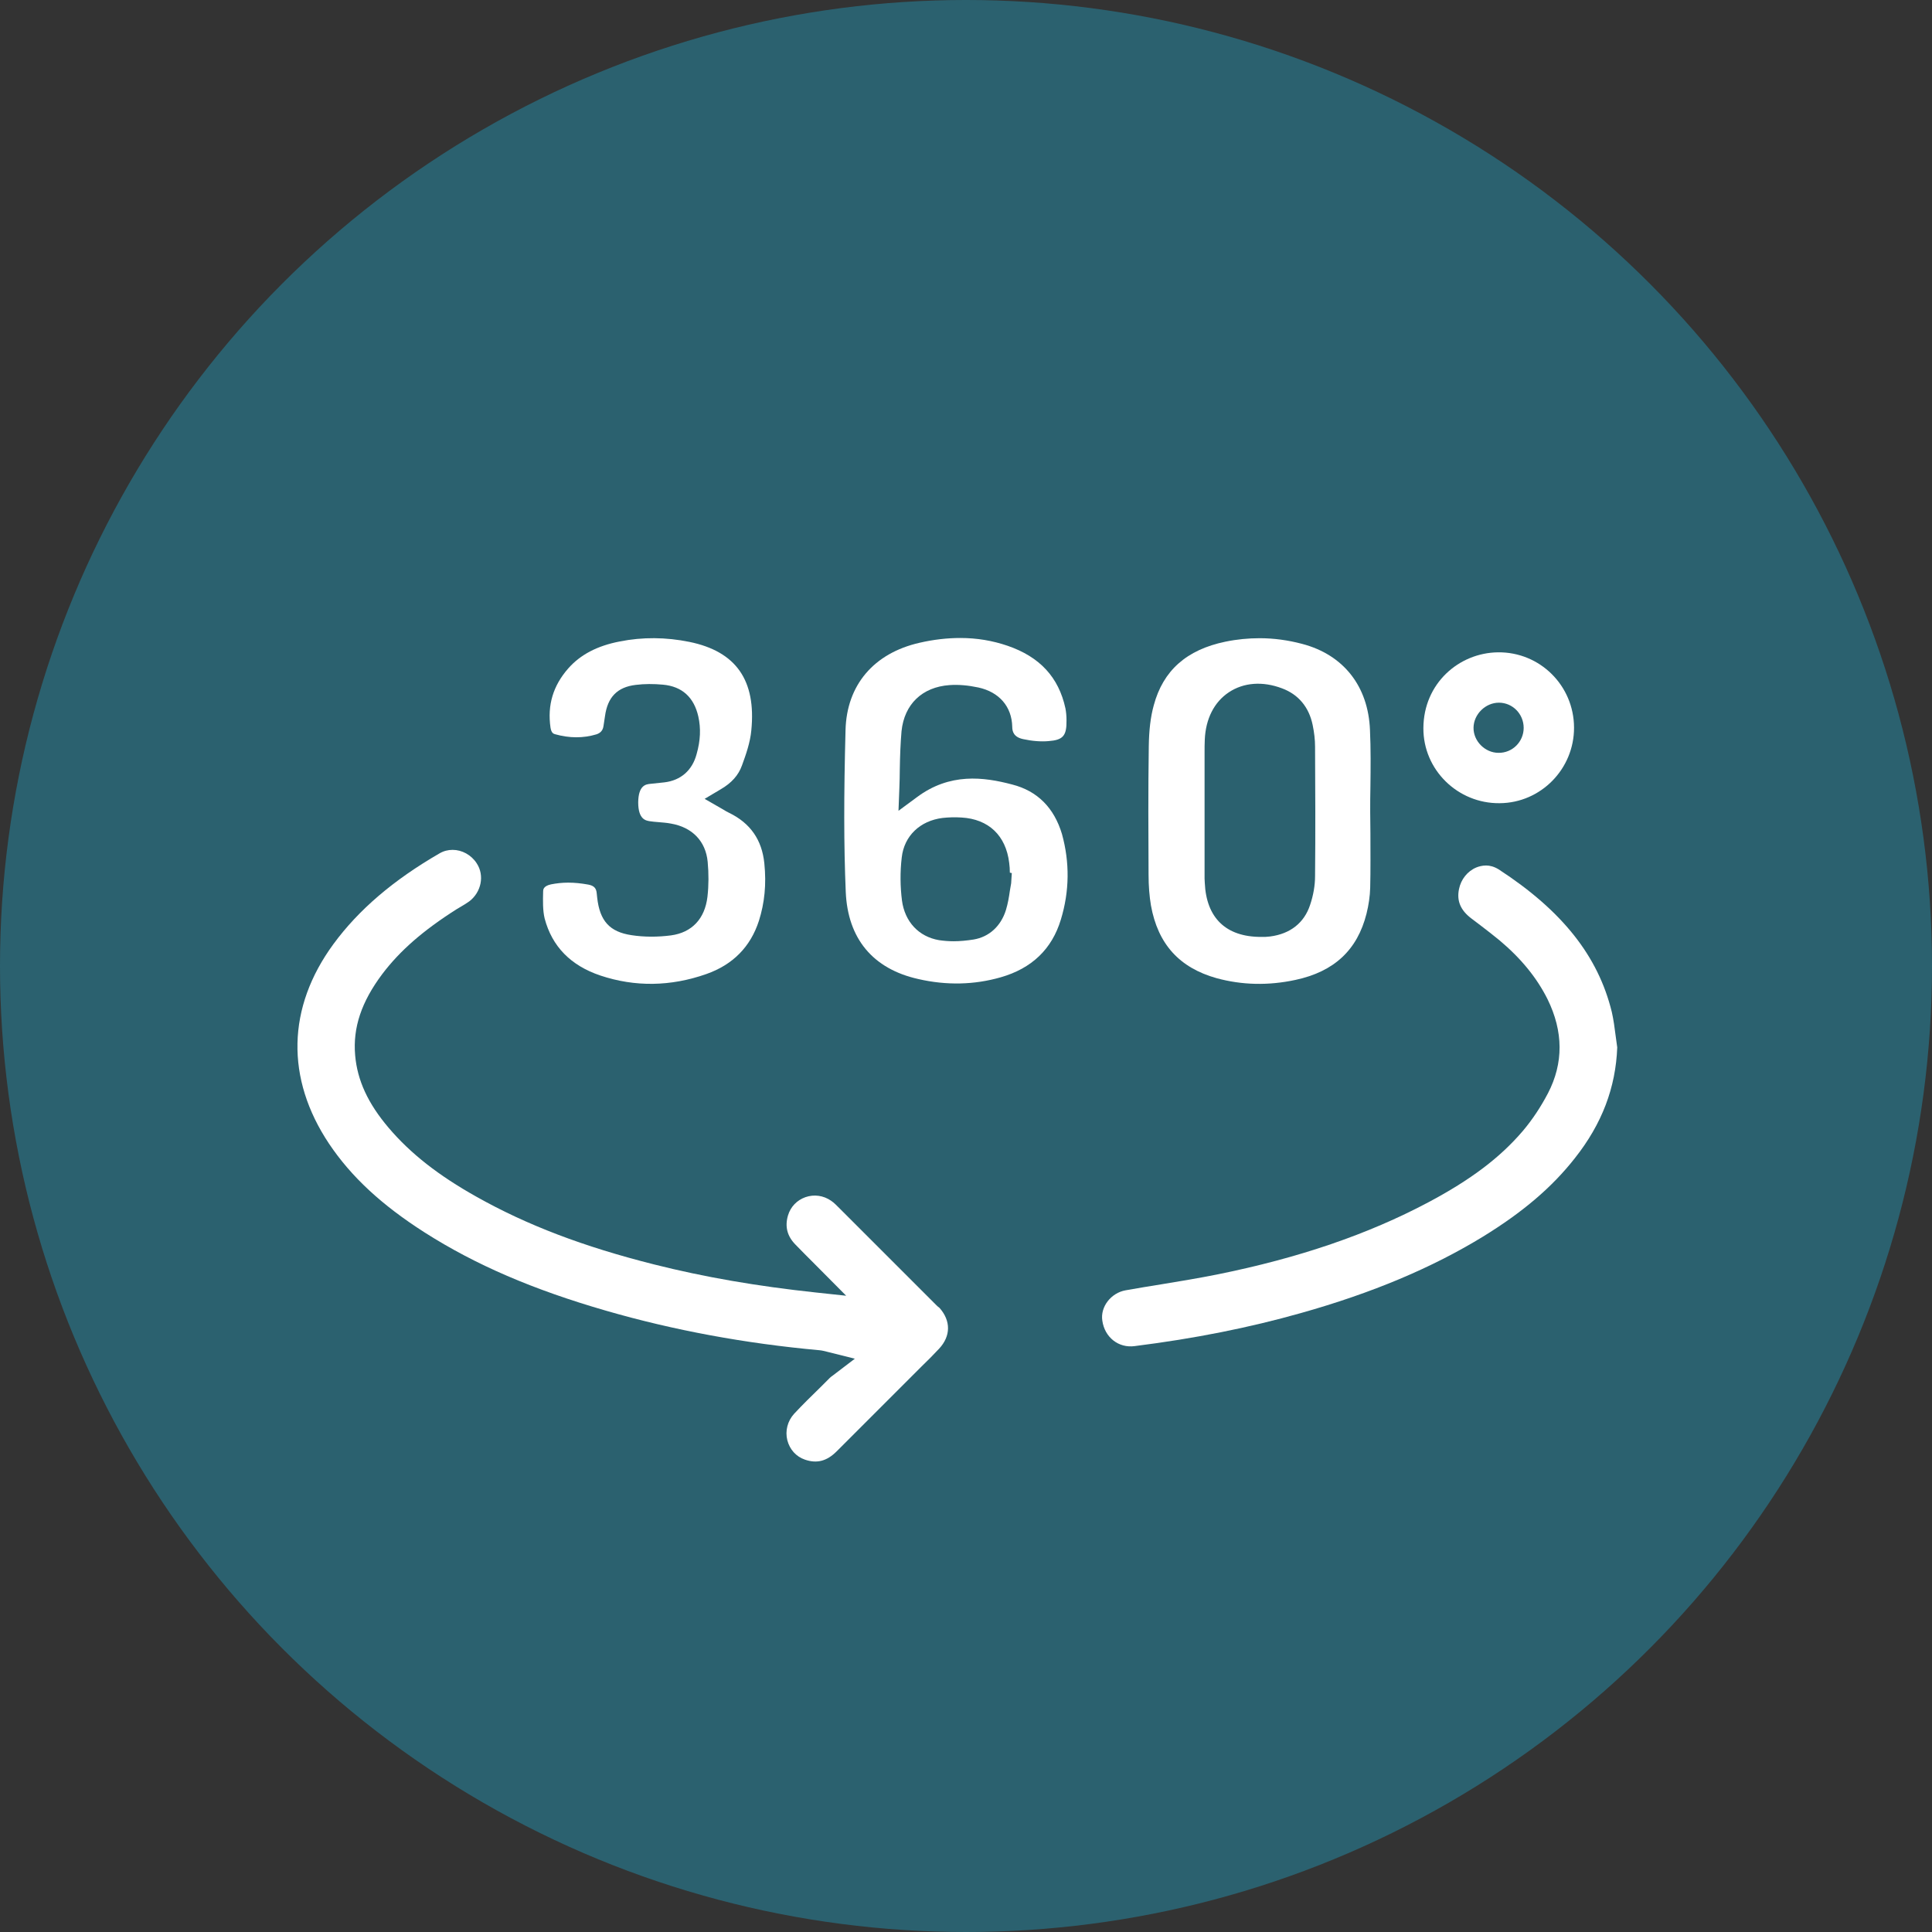
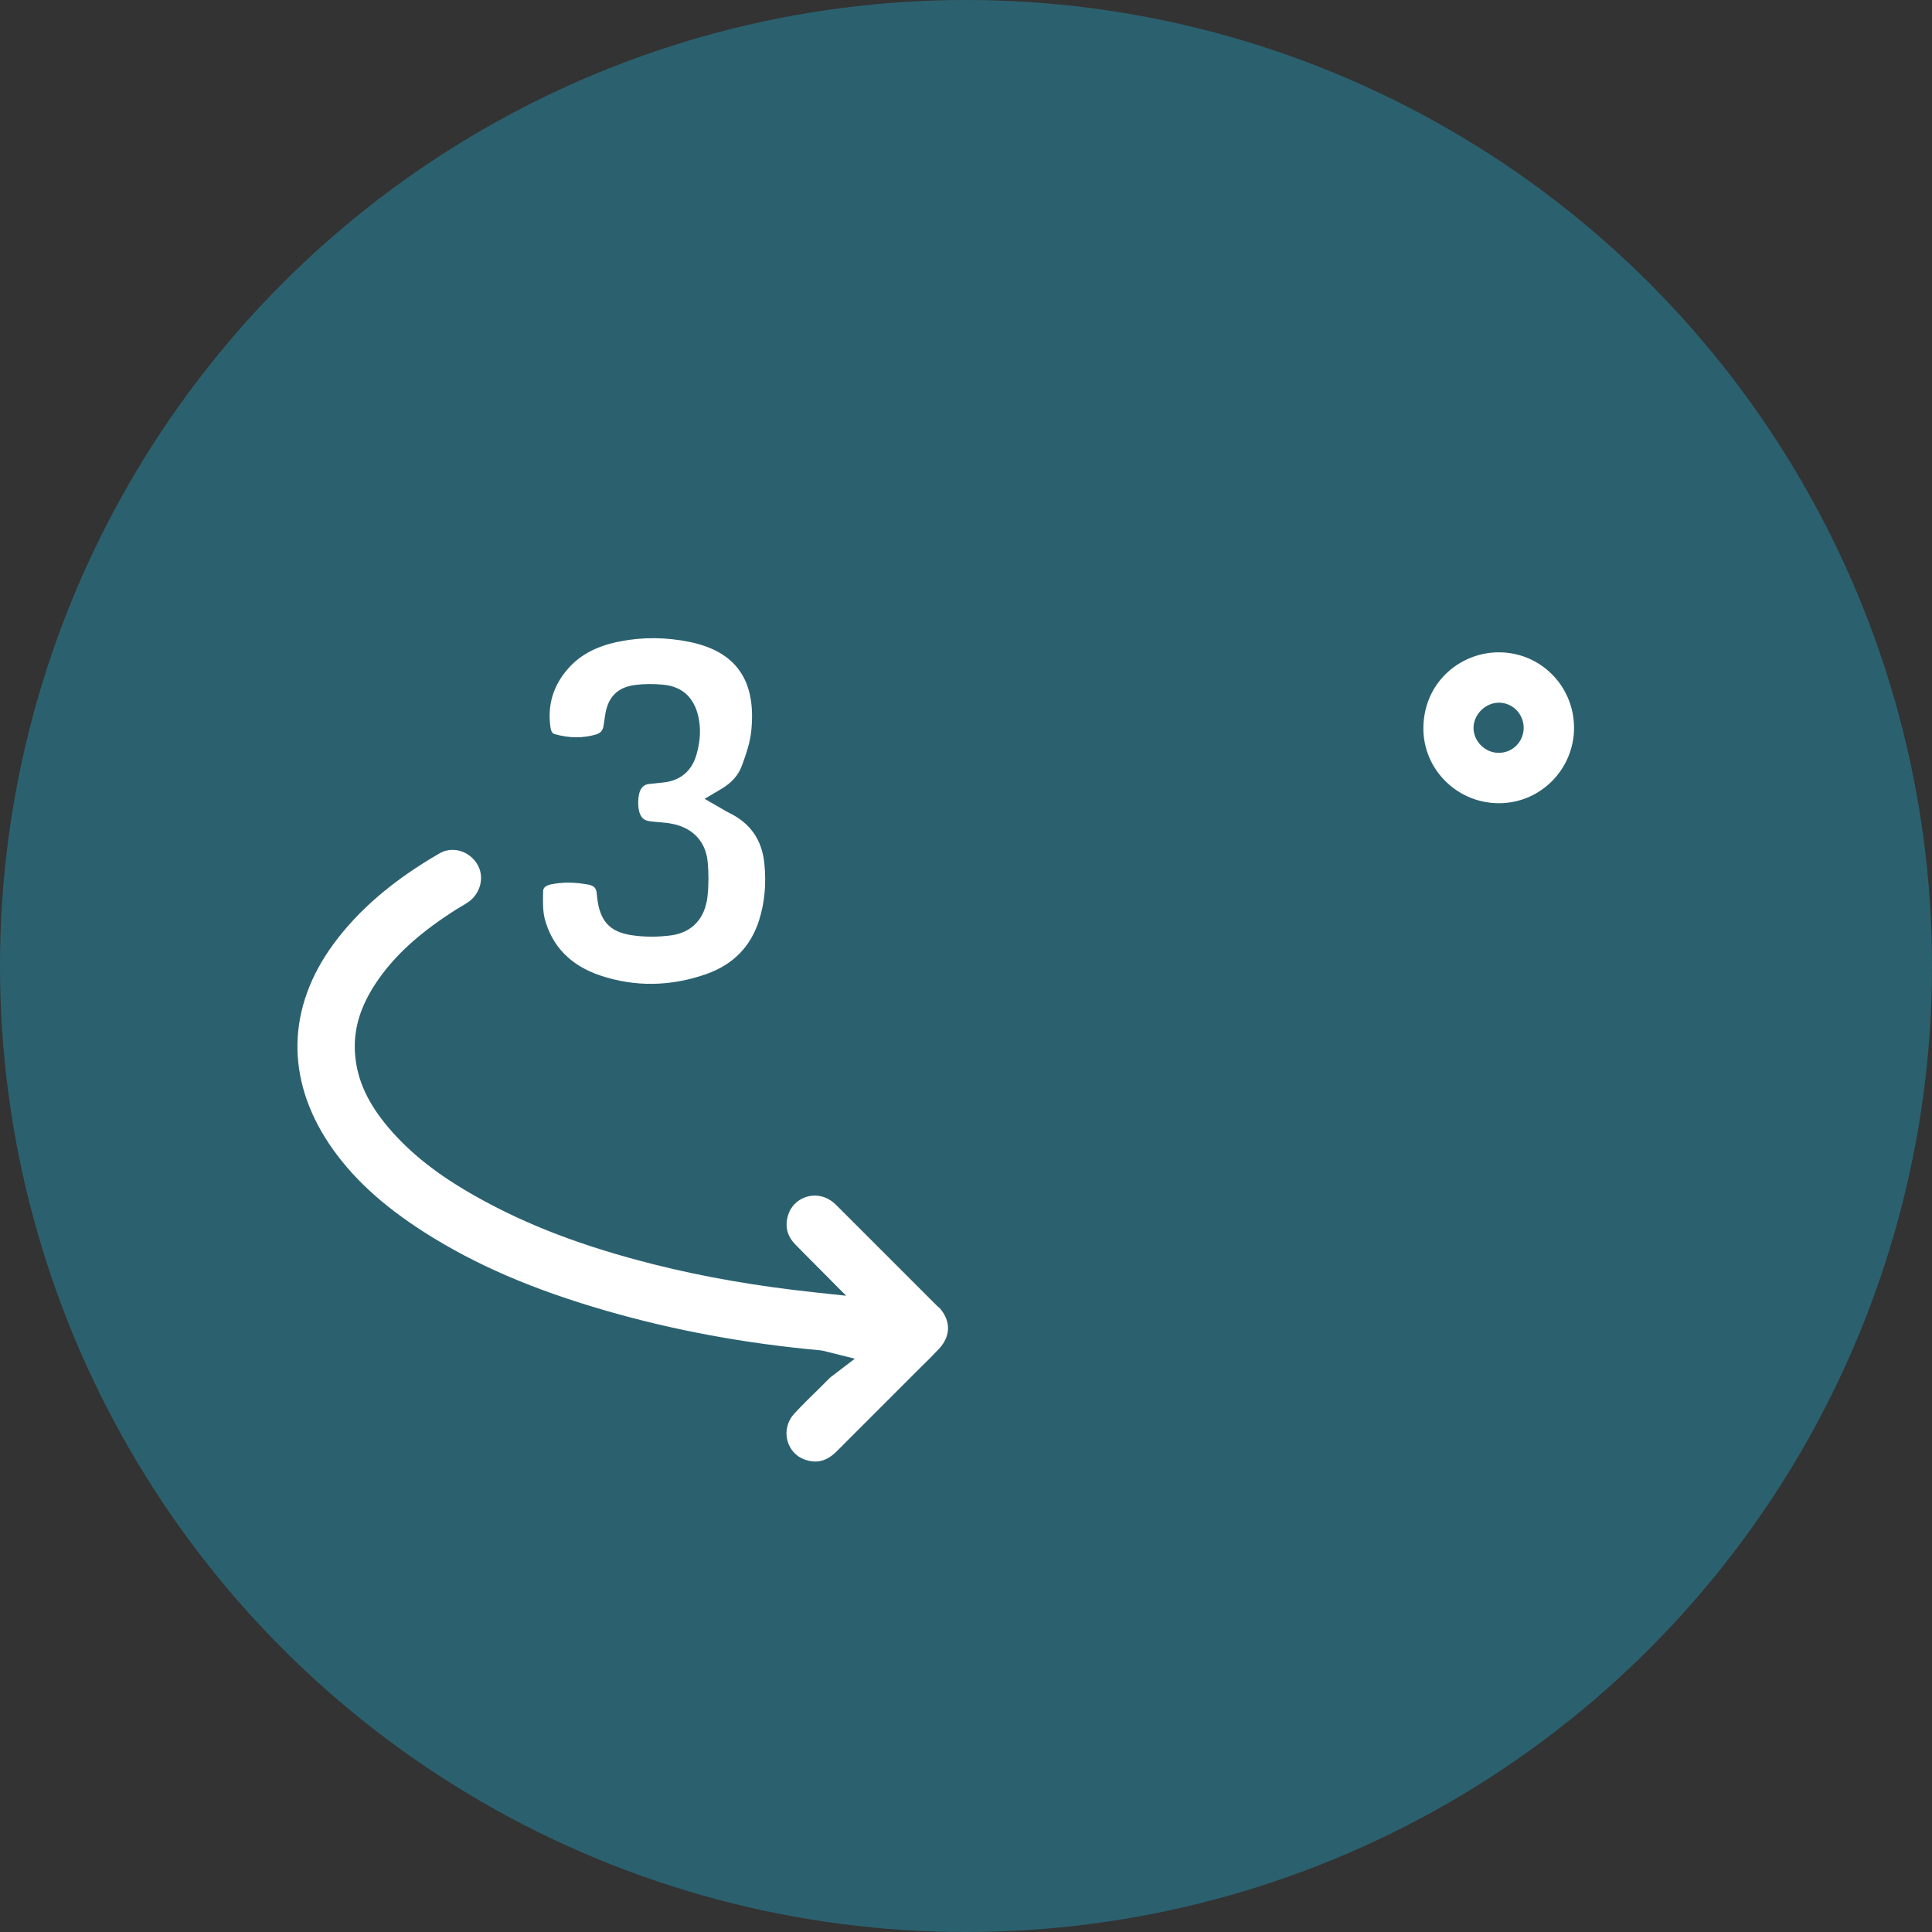
<svg xmlns="http://www.w3.org/2000/svg" version="1.1" id="Capa_1" x="0px" y="0px" viewBox="0 0 89 89" style="enable-background:new 0 0 89 89;" xml:space="preserve">
  <rect x="0" y="0" width="89" height="89" fill="#333333" stroke="none" />
  <style type="text/css">
	.st0{fill:#2B616F;}
	.st1{fill:#FFFFFF;}
</style>
  <circle class="st0" cx="44.5" cy="44.5" r="44.5" />
  <g id="PYrfrr.tif">
    <g>
      <g>
        <path class="st1" d="M43.11,60.1l-4.41-4.41c-0.14-0.14-0.27-0.28-0.42-0.38c-0.35-0.24-0.78-0.3-1.18-0.16     c-0.39,0.14-0.68,0.44-0.8,0.84c-0.15,0.51-0.04,0.95,0.34,1.34c0.28,0.29,0.57,0.58,0.89,0.9l1.45,1.46l-1.4-0.15     c-2.71-0.29-5.14-0.71-7.44-1.29c-3.26-0.82-5.86-1.81-8.19-3.12c-1.75-0.98-3.04-1.99-4.05-3.18c-0.95-1.12-1.44-2.18-1.54-3.34     c-0.11-1.27,0.29-2.46,1.25-3.74c0.81-1.07,1.87-2,3.43-2.99l0.22-0.13c0.12-0.07,0.25-0.15,0.36-0.23     c0.55-0.42,0.71-1.19,0.34-1.75c-0.25-0.39-0.68-0.62-1.11-0.62c-0.21,0-0.41,0.05-0.6,0.16c-2.13,1.23-3.73,2.6-4.89,4.18     c-2.14,2.92-2.21,6.19-0.2,9.2c1.02,1.52,2.42,2.82,4.41,4.09c2.34,1.49,4.99,2.63,8.35,3.6c3.11,0.9,6.41,1.51,9.83,1.82     c0.12,0.01,0.23,0.04,0.39,0.08l1.24,0.31l-1.01,0.77c-0.07,0.05-0.11,0.08-0.15,0.12l-0.44,0.44c-0.41,0.4-0.81,0.79-1.2,1.21     c-0.3,0.33-0.42,0.79-0.31,1.22c0.11,0.42,0.4,0.75,0.81,0.89c0.55,0.19,1.01,0.07,1.46-0.38l3.9-3.9     c0.28-0.27,0.55-0.54,0.82-0.83c0.54-0.58,0.55-1.28,0.02-1.88C43.22,60.21,43.17,60.16,43.11,60.1z" />
-         <path class="st1" d="M74.25,46.62c-0.63-2.58-2.29-4.67-5.21-6.57c-0.21-0.13-0.41-0.18-0.58-0.18c-0.19,0-0.35,0.05-0.45,0.09     c-0.41,0.17-0.71,0.55-0.8,1c-0.11,0.54,0.07,0.97,0.57,1.35l0.41,0.31c0.3,0.23,0.6,0.46,0.89,0.7c1,0.84,1.72,1.73,2.21,2.71     c0.73,1.49,0.74,2.94,0.02,4.33c-0.33,0.63-0.72,1.22-1.16,1.74c-1.05,1.23-2.4,2.25-4.36,3.29c-2.77,1.47-5.95,2.56-9.72,3.32     c-0.85,0.17-1.7,0.31-2.55,0.45c-0.56,0.09-1.11,0.18-1.67,0.28c-0.67,0.12-1.17,0.76-1.07,1.4c0.11,0.77,0.75,1.27,1.49,1.17     c2.78-0.35,5.28-0.85,7.65-1.52c3.31-0.93,6.05-2.09,8.39-3.52c1.84-1.13,3.19-2.28,4.24-3.62c1.25-1.58,1.88-3.25,1.95-5.1     c-0.02-0.17-0.05-0.34-0.07-0.51C74.38,47.34,74.33,46.97,74.25,46.62z" />
-         <path class="st1" d="M46.63,36.14c-1.32-0.35-2.88-0.55-4.4,0.59l-0.84,0.62l0.04-1.04c0.01-0.3,0.02-0.59,0.02-0.87     c0.01-0.61,0.03-1.18,0.08-1.76c0.13-1.24,0.95-2.03,2.21-2.12c0.41-0.03,0.86,0.01,1.33,0.11c0.96,0.21,1.54,0.88,1.56,1.81     c0,0.22,0.07,0.48,0.51,0.57c0.41,0.09,0.82,0.12,1.16,0.09c0.67-0.05,0.84-0.24,0.83-0.96c0-0.21-0.02-0.39-0.05-0.55     c-0.31-1.43-1.18-2.37-2.66-2.88c-0.7-0.24-1.42-0.36-2.18-0.36c-0.6,0-1.23,0.07-1.88,0.22c-2.11,0.48-3.36,1.95-3.41,4.03     c-0.08,3-0.08,5.3,0.01,7.44c0.09,2.15,1.24,3.55,3.34,4.02c1.3,0.3,2.58,0.27,3.8-0.08c1.43-0.41,2.36-1.3,2.77-2.66     c0.4-1.31,0.41-2.64,0.05-3.94C48.56,37.22,47.8,36.44,46.63,36.14z M46.58,40.69c-0.02,0.12-0.04,0.23-0.06,0.35     c-0.04,0.29-0.09,0.58-0.18,0.88c-0.23,0.74-0.77,1.24-1.49,1.36c-0.32,0.05-0.63,0.08-0.92,0.08c-0.24,0-0.46-0.02-0.67-0.05     c-0.94-0.16-1.58-0.85-1.71-1.83c-0.08-0.63-0.09-1.31-0.01-1.98c0.11-0.99,0.84-1.69,1.88-1.82c0.28-0.03,0.57-0.04,0.87-0.02     c1.25,0.07,2.05,0.83,2.2,2.09c0.02,0.15,0.03,0.3,0.03,0.45l0.09,0.02L46.58,40.69z" />
-         <path class="st1" d="M53.02,41.71c0.32,1.78,1.31,2.87,3.02,3.35c1.17,0.32,2.39,0.35,3.64,0.08c1.78-0.38,2.85-1.38,3.27-3.05     c0.1-0.4,0.16-0.81,0.17-1.2c0.02-0.83,0.01-1.66,0.01-2.49l-0.01-1c0-0.39,0-0.79,0.01-1.18c0.01-0.85,0.02-1.73-0.02-2.59     c-0.08-2.02-1.22-3.47-3.13-3.97c-0.64-0.17-1.3-0.26-1.95-0.26c-0.52,0-1.05,0.05-1.58,0.16c-1.79,0.37-2.87,1.33-3.3,2.93     c-0.15,0.54-0.22,1.16-0.23,1.9c-0.03,2-0.02,4.07-0.01,5.89C52.91,40.83,52.95,41.29,53.02,41.71z M55.49,34.69     c0-0.23,0-0.43,0.01-0.62c0.04-0.95,0.43-1.73,1.11-2.18c0.68-0.45,1.55-0.52,2.45-0.18c0.75,0.28,1.24,0.86,1.41,1.69     c0.07,0.34,0.11,0.67,0.11,1c0.01,1.99,0.02,3.98,0,5.96c0,0.43-0.08,0.89-0.23,1.33c-0.27,0.82-0.91,1.33-1.84,1.45     c-0.08,0.01-0.15,0.01-0.23,0.02c-0.06,0-0.13,0-0.19,0c-1.62,0-2.52-0.88-2.59-2.49l-0.01-0.2l0-3.79L55.49,34.69z" />
        <path class="st1" d="M27.66,44.94c1.59,0.53,3.23,0.51,4.88-0.07c1.22-0.43,2.03-1.25,2.42-2.45c0.26-0.82,0.35-1.68,0.25-2.65     c-0.11-1.08-0.64-1.85-1.63-2.33c-0.08-0.04-0.16-0.08-0.25-0.14l-0.87-0.5l0.74-0.44c0.5-0.29,0.82-0.65,0.98-1.1     c0.18-0.49,0.38-1.06,0.43-1.61c0.23-2.31-0.7-3.64-2.85-4.08c-1.08-0.22-2.16-0.23-3.21-0.02c-1.04,0.2-1.82,0.61-2.38,1.25     c-0.69,0.79-0.96,1.68-0.81,2.72c0.04,0.25,0.14,0.28,0.2,0.3c0.67,0.19,1.31,0.19,1.91,0.01c0.19-0.06,0.3-0.18,0.33-0.38     c0.02-0.15,0.05-0.31,0.07-0.46c0.12-0.88,0.57-1.34,1.42-1.44c0.4-0.05,0.82-0.05,1.25-0.01c0.88,0.08,1.43,0.58,1.63,1.47     c0.12,0.54,0.1,1.1-0.08,1.73c-0.2,0.75-0.73,1.21-1.48,1.3l-0.66,0.07c-0.19,0.02-0.54,0.06-0.55,0.85     c0,0.8,0.36,0.84,0.53,0.87c0.12,0.02,0.25,0.03,0.37,0.04c0.21,0.02,0.41,0.03,0.61,0.07c0.98,0.17,1.6,0.81,1.69,1.76     c0.05,0.54,0.05,1.08-0.01,1.61c-0.12,1.02-0.72,1.65-1.68,1.78c-0.61,0.08-1.24,0.08-1.82-0.01c-1-0.15-1.46-0.65-1.58-1.73     l-0.02-0.19c-0.02-0.25-0.13-0.36-0.39-0.41c-0.33-0.06-0.63-0.09-0.93-0.09c-0.27,0-0.54,0.03-0.79,0.08     c-0.36,0.08-0.36,0.25-0.36,0.34c-0.01,0.4-0.02,0.86,0.07,1.23C25.43,43.6,26.29,44.48,27.66,44.94z" />
      </g>
      <path class="st1" d="M72.51,33.51c0.01,1.91-1.53,3.48-3.43,3.49c-1.92,0.02-3.52-1.53-3.51-3.46c0.01-2.06,1.64-3.47,3.44-3.49    C70.94,30.03,72.5,31.58,72.51,33.51z M70.19,33.53c0-0.64-0.51-1.16-1.14-1.16c-0.62,0-1.16,0.53-1.17,1.15    c-0.01,0.62,0.53,1.16,1.15,1.16C69.67,34.69,70.19,34.17,70.19,33.53z" />
    </g>
  </g>
</svg>